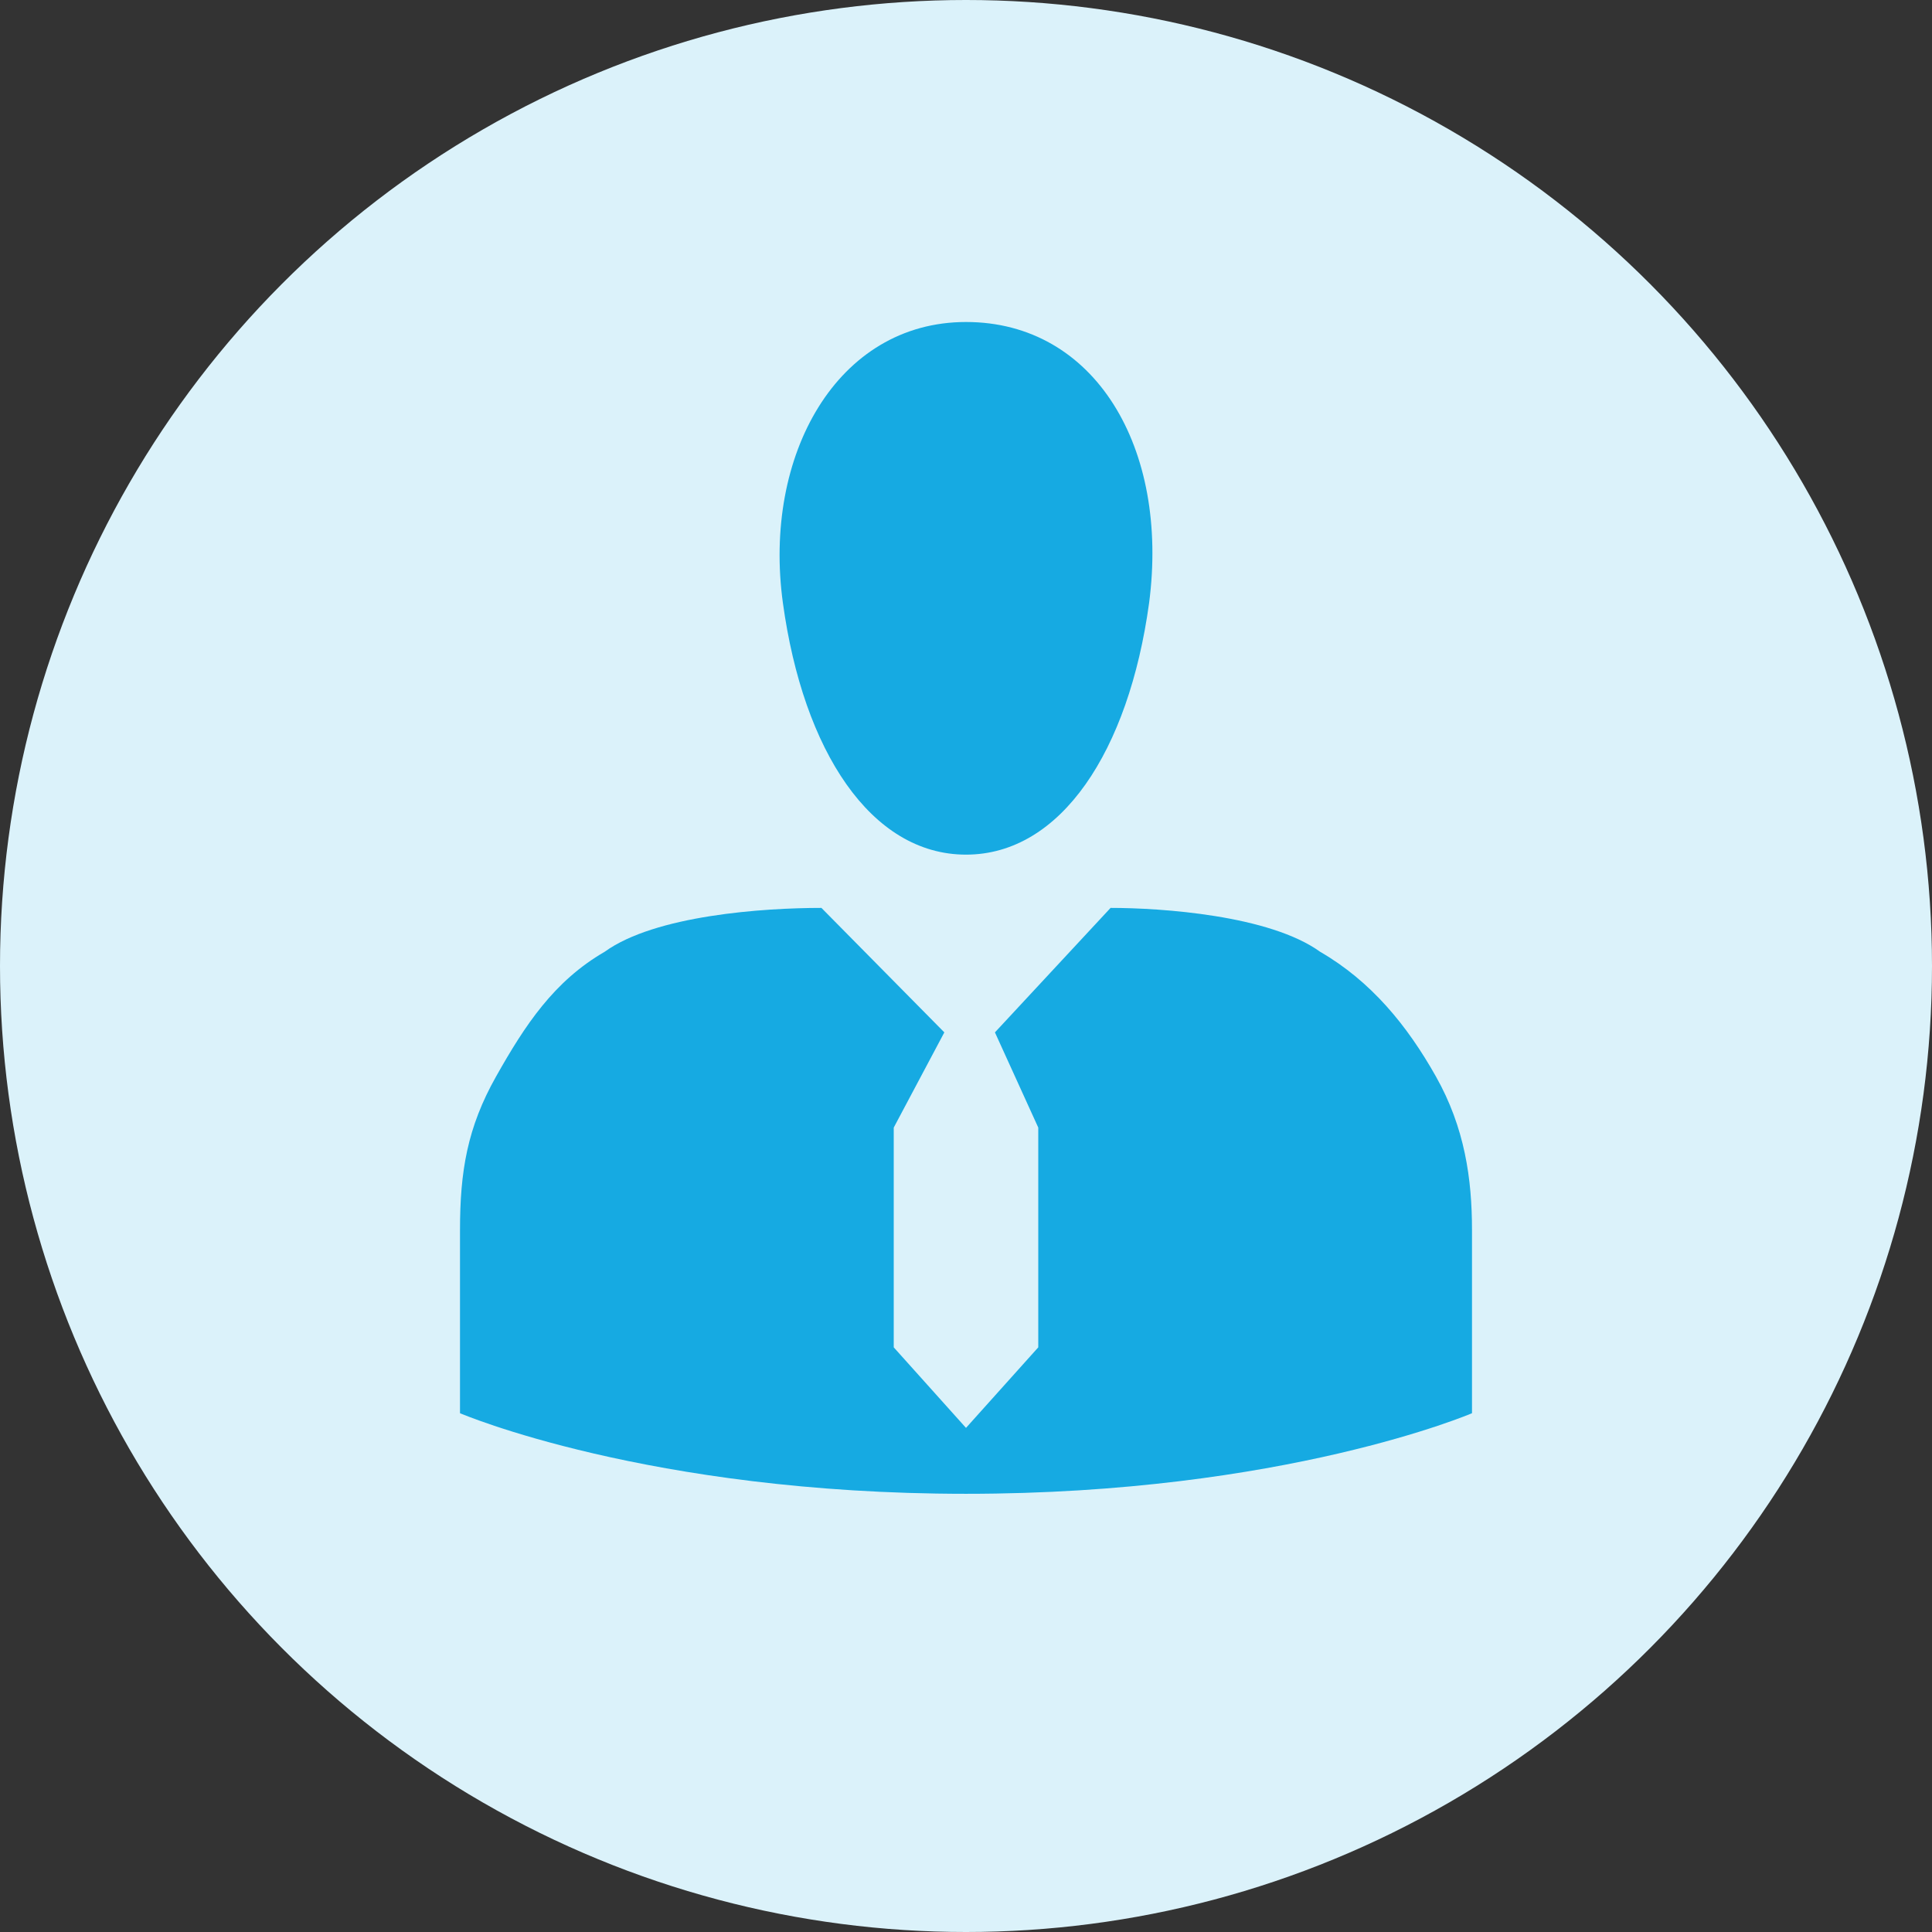
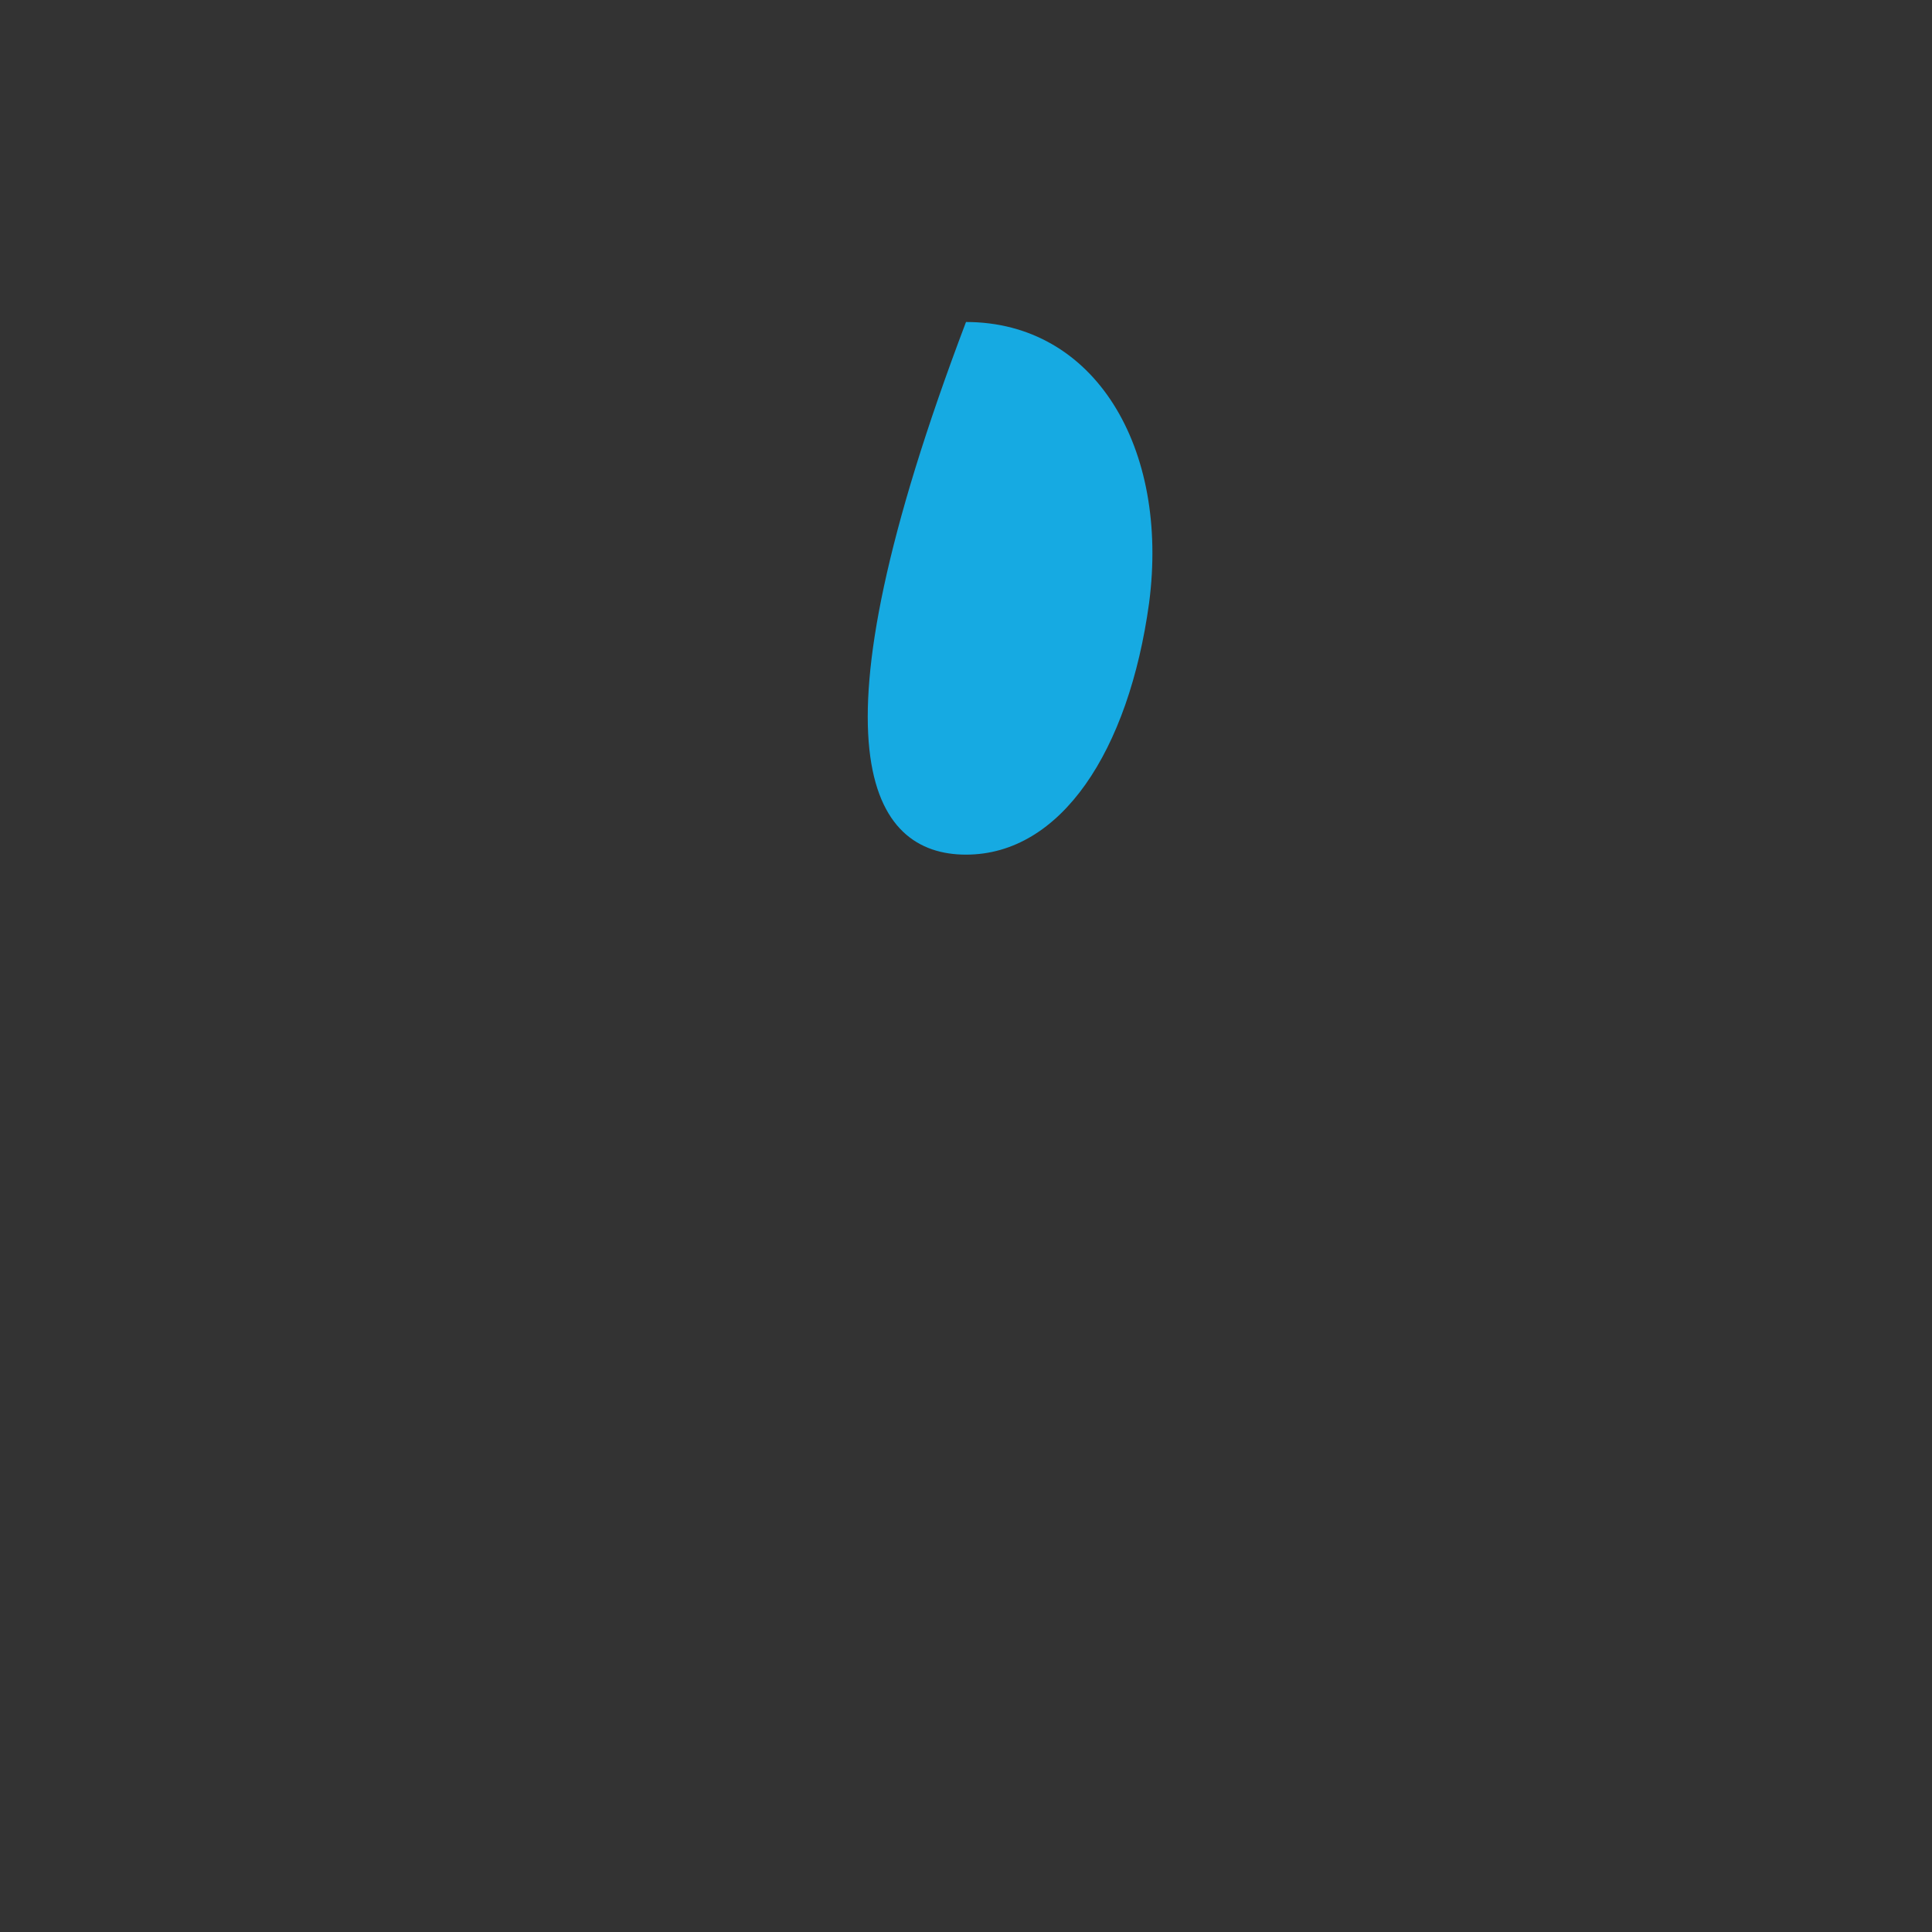
<svg xmlns="http://www.w3.org/2000/svg" width="42" height="42" viewBox="0 0 42 42" fill="none">
  <rect x="0" y="0" width="42" height="42" fill="#333333" stroke="none" />
-   <circle cx="21" cy="21" r="21" fill="#DBF2FA" />
-   <path d="M32 30.722V26.742C32 25.628 31.843 24.513 31.214 23.399C30.586 22.284 29.8 21.329 28.7 20.692C27.6 19.896 25.243 19.737 24.143 19.737L21.629 22.443L22.571 24.513V29.29L21 31.041L19.429 29.29V24.513L20.529 22.443L17.857 19.737C16.6 19.737 14.243 19.896 13.143 20.692C12.043 21.329 11.414 22.284 10.786 23.399C10.157 24.513 10 25.468 10 26.742V30.722C10 30.722 14.086 32.474 21 32.474C27.914 32.474 32 30.722 32 30.722Z" fill="#16AAE2" />
-   <path d="M21 7C18.199 7 16.577 9.895 17.02 13.111C17.462 16.328 18.936 18.579 21 18.579C23.064 18.579 24.538 16.328 24.98 13.111C25.423 9.734 23.801 7 21 7Z" fill="#16AAE2" />
+   <path d="M21 7C17.462 16.328 18.936 18.579 21 18.579C23.064 18.579 24.538 16.328 24.98 13.111C25.423 9.734 23.801 7 21 7Z" fill="#16AAE2" />
</svg>